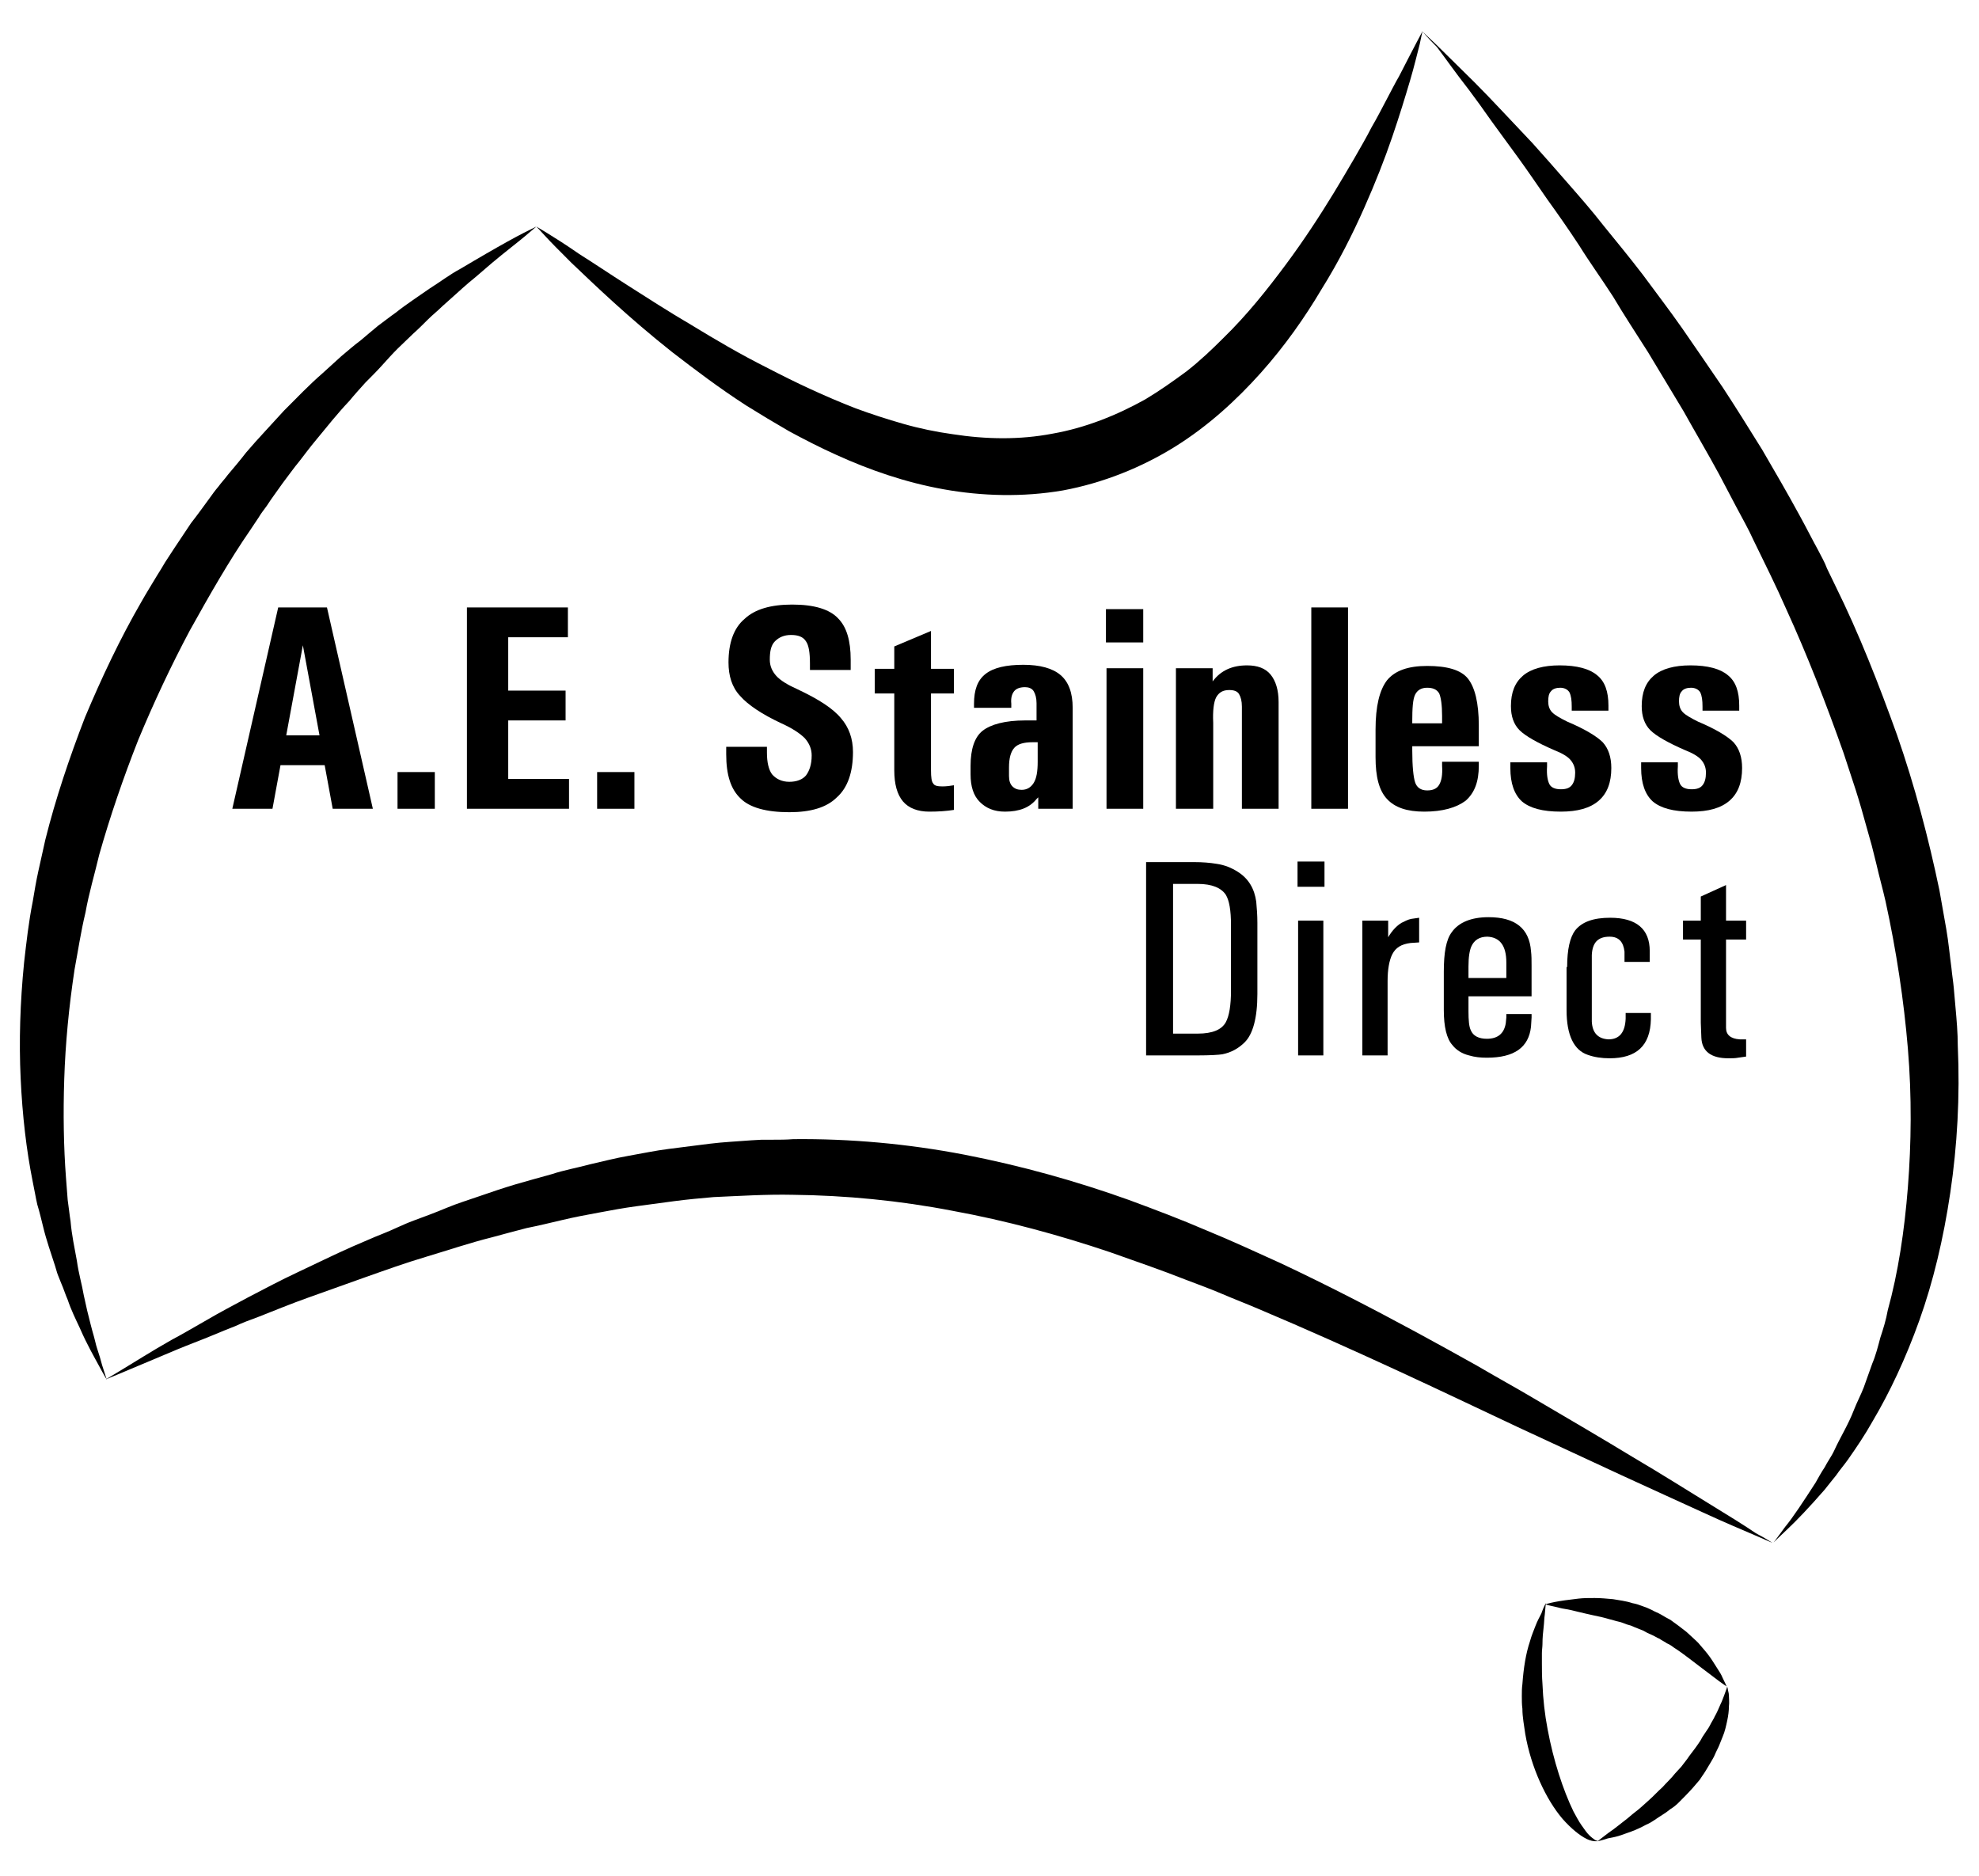
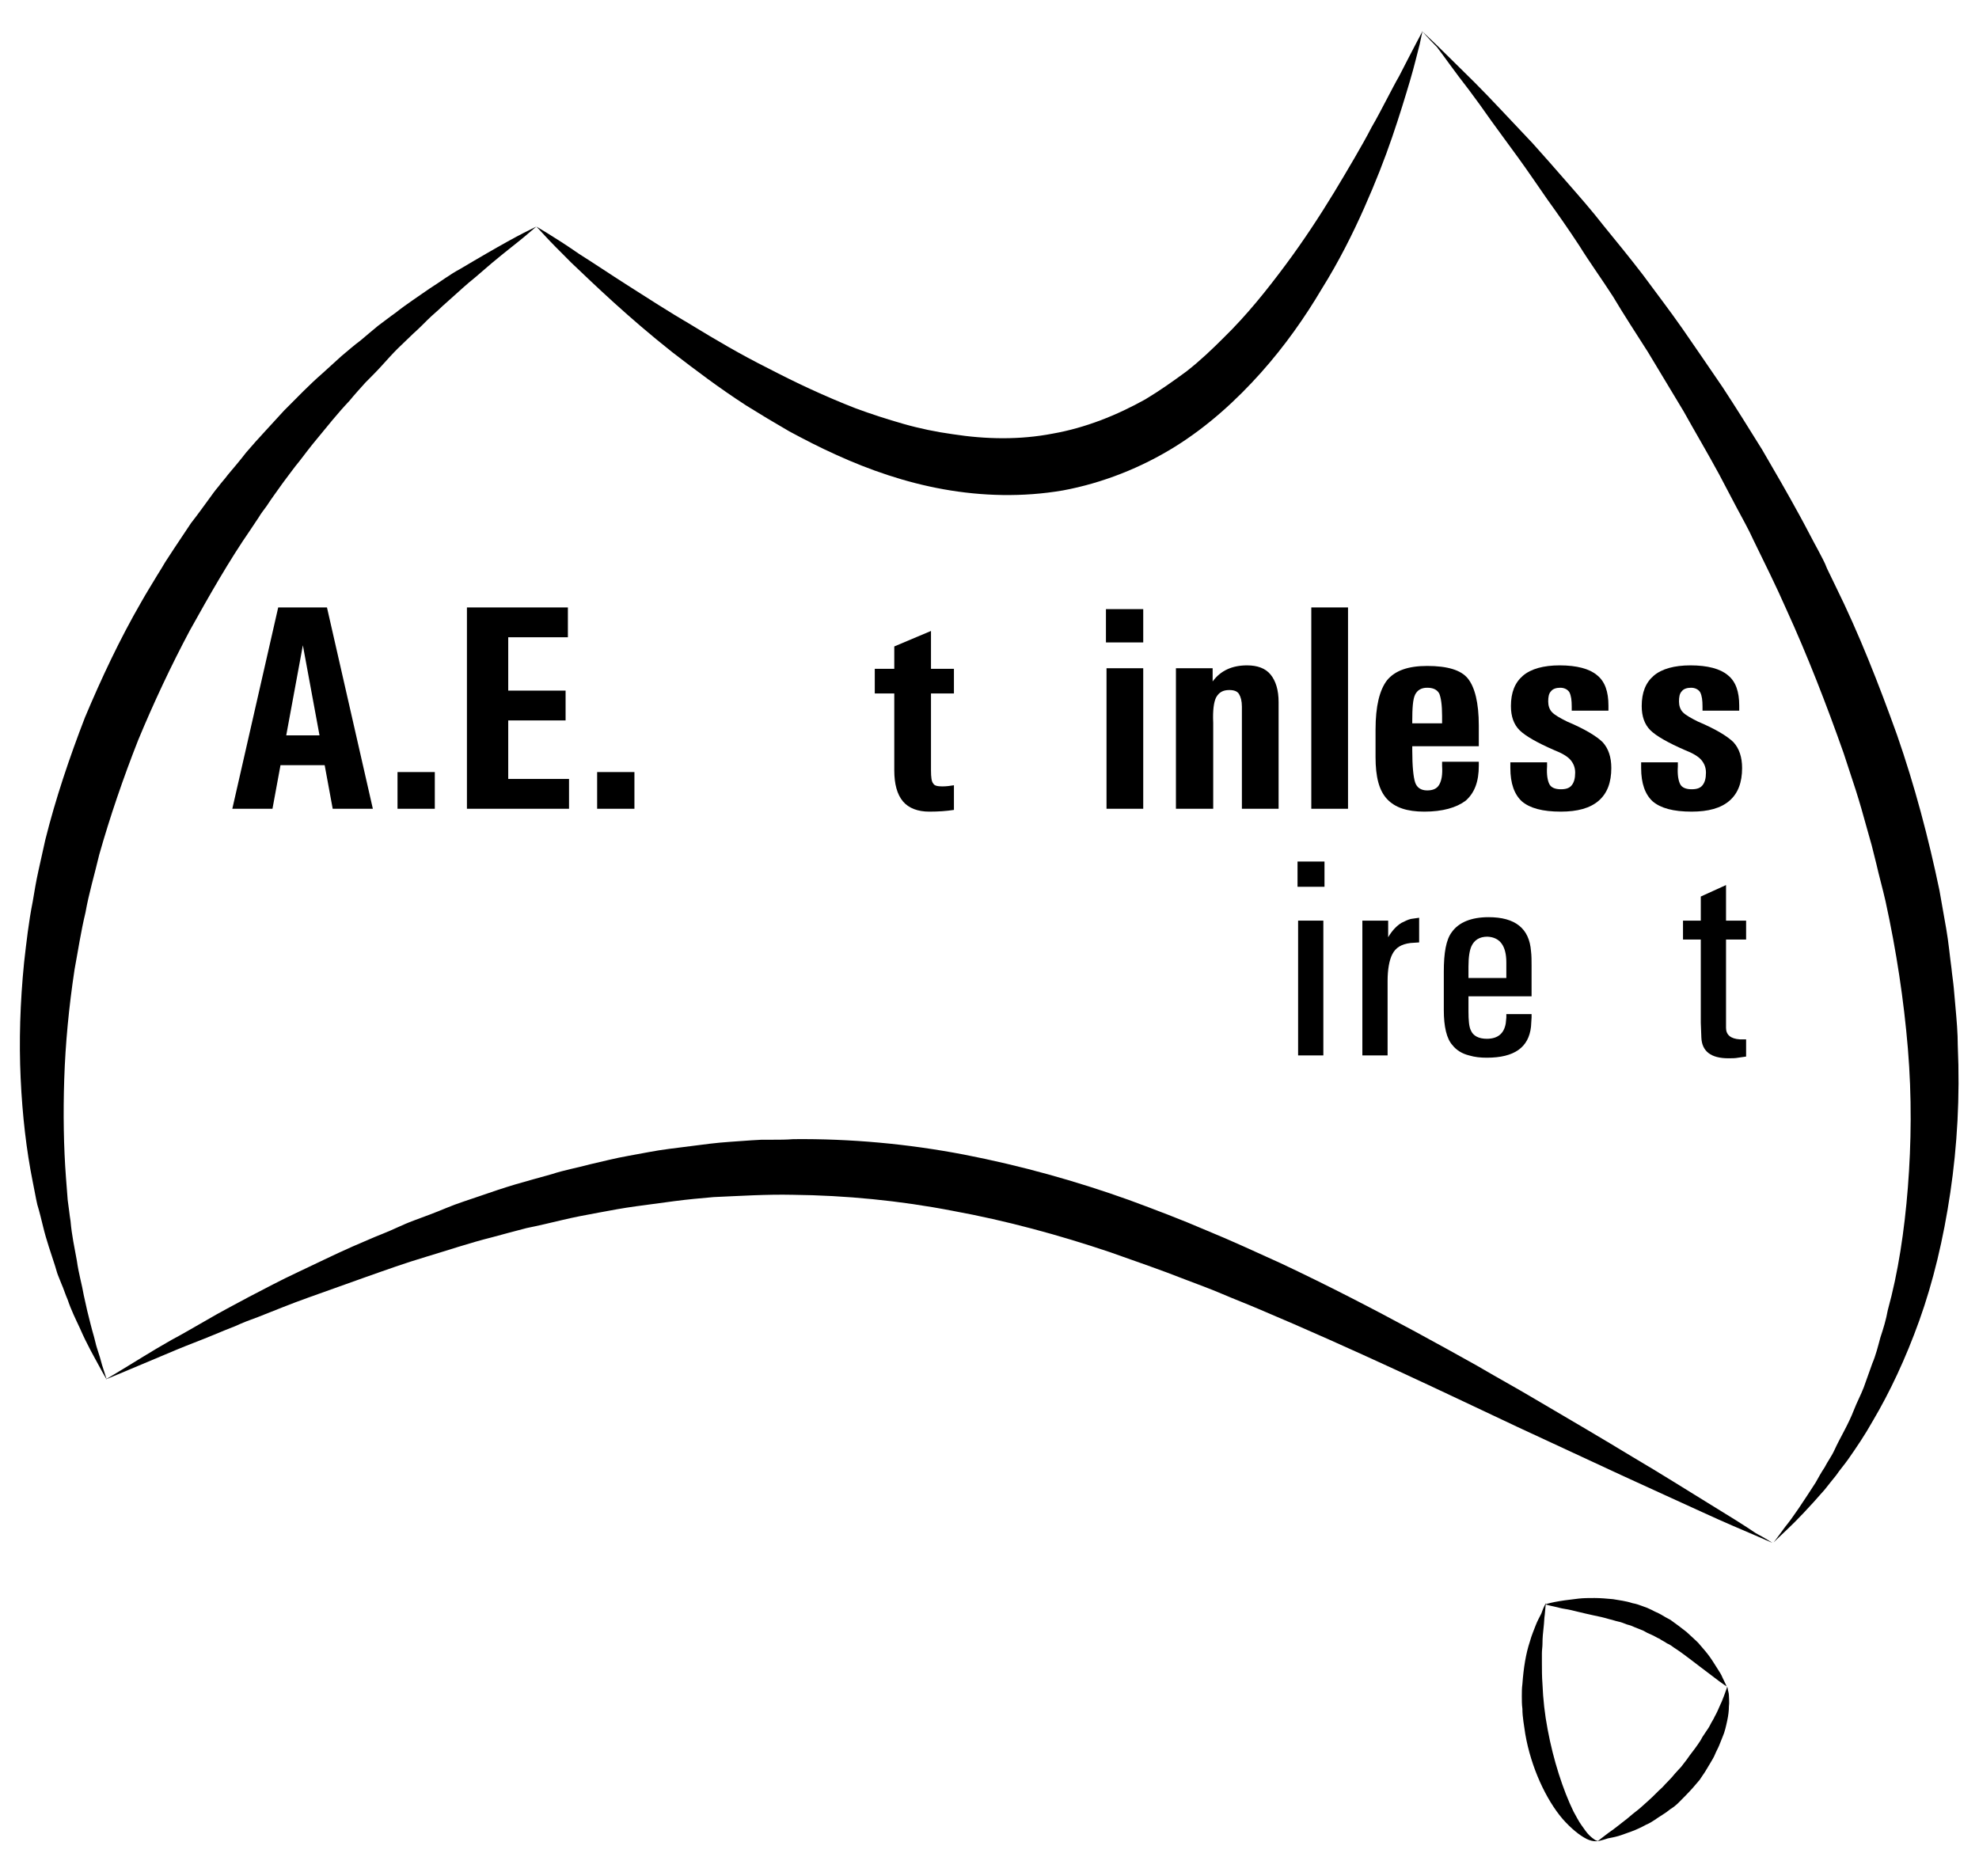
<svg xmlns="http://www.w3.org/2000/svg" version="1.1" id="Layer_1" x="0px" y="0px" viewBox="0 0 345 327" style="enable-background:new 0 0 345 327;" xml:space="preserve">
  <g>
    <g>
      <path d="M93.5,39.5c0,0-0.7,0.6-2,1.7c-1.3,1.1-3.3,2.6-5.8,4.7c-1.2,1-2.5,2.2-4,3.4c-1.4,1.2-3,2.7-4.6,4.1    c-0.8,0.8-1.7,1.5-2.5,2.3s-1.7,1.7-2.6,2.5c-0.9,0.9-1.8,1.7-2.7,2.6c-0.9,0.9-1.8,1.9-2.7,2.9c-0.9,1-1.9,2-2.9,3    c-0.9,1-1.9,2.1-2.8,3.2c-2,2.1-3.9,4.5-5.8,6.8c-1,1.2-1.9,2.4-2.9,3.7c-1,1.2-1.9,2.5-2.9,3.8c-0.9,1.3-1.9,2.6-2.8,4    c-0.5,0.7-1,1.3-1.4,2c-0.5,0.7-0.9,1.4-1.4,2.1c-3.8,5.5-7.2,11.5-10.6,17.6c-3.3,6.2-6.3,12.6-9,19.1c-2.6,6.6-4.9,13.3-6.8,20    c-0.8,3.4-1.8,6.7-2.4,10.1c-0.8,3.3-1.3,6.7-1.9,9.9c-1,6.6-1.6,13-1.8,19.1s-0.1,11.9,0.3,17.2c0.1,1.3,0.2,2.7,0.3,3.9    c0.2,1.3,0.3,2.5,0.5,3.7c0.2,2.4,0.7,4.7,1.1,6.9c0.3,2.2,0.9,4.2,1.2,6c0.4,1.9,0.8,3.6,1.2,5.1c0.2,0.8,0.4,1.5,0.6,2.2    c0.2,0.7,0.3,1.3,0.5,1.9c0.4,1.2,0.7,2.2,0.9,3c0.5,1.6,0.8,2.5,0.8,2.5s-0.5-0.8-1.3-2.3s-2.1-3.7-3.4-6.7    c-0.7-1.5-1.5-3.1-2.1-4.9c-0.4-0.9-0.7-1.9-1.1-2.8c-0.2-0.5-0.4-1-0.6-1.5c-0.2-0.5-0.3-1-0.5-1.6c-0.7-2.2-1.5-4.4-2.1-6.9    c-0.3-1.2-0.6-2.5-1-3.8c-0.3-1.3-0.5-2.6-0.8-4c-1.1-5.5-1.8-11.5-2.1-18c-0.3-6.4-0.1-13.2,0.6-20.2c0.4-3.5,0.8-7.1,1.5-10.6    c0.3-1.8,0.6-3.6,1-5.4c0.4-1.8,0.8-3.6,1.2-5.4c1.8-7.2,4.2-14.3,6.9-21.3c2.9-6.9,6.1-13.7,9.8-20.1c0.9-1.6,1.9-3.2,2.8-4.7    c0.5-0.8,1-1.6,1.4-2.3c0.5-0.8,1-1.5,1.5-2.3c1-1.5,2-3,3-4.5c1.1-1.4,2.1-2.8,3.2-4.3c0.5-0.7,1-1.4,1.6-2.1    c0.5-0.7,1.1-1.3,1.6-2c1.1-1.3,2.2-2.6,3.2-3.9c1.1-1.3,2.2-2.5,3.3-3.7s2.2-2.4,3.3-3.6c2.3-2.3,4.4-4.5,6.7-6.5    c1.1-1,2.2-2,3.3-3c1.1-0.9,2.2-1.9,3.3-2.7c1.1-0.9,2.1-1.8,3.1-2.6C67,56,68,55.2,69,54.5c1-0.8,2-1.5,3-2.2s1.9-1.3,2.9-2    c1.9-1.2,3.6-2.5,5.3-3.4c1.7-1,3.2-1.9,4.6-2.7s2.6-1.5,3.7-2.1s2-1.1,2.8-1.5C92.7,39.9,93.5,39.5,93.5,39.5z" />
    </g>
    <g>
      <path d="M93.5,39.5c0,0,0.7,0.4,2,1.2s3.2,2,5.5,3.6c2.4,1.5,5.2,3.4,8.5,5.5s7,4.5,11.1,6.9c4.1,2.5,8.5,5.1,13.3,7.5    c4.8,2.5,9.9,4.9,15.3,7c2.7,1,5.5,1.9,8.3,2.7c2.8,0.8,5.7,1.4,8.6,1.8c5.8,0.9,11.7,1,17.4-0.1c5.7-1,11.2-3.2,16.2-6    c2.5-1.5,4.9-3.2,7.2-4.9c2.3-1.8,4.4-3.8,6.4-5.8c4.1-4,7.6-8.4,10.8-12.7s6-8.6,8.5-12.7c1.2-2,2.4-4,3.5-5.9    c0.5-0.9,1.1-1.9,1.6-2.8s1-1.8,1.4-2.6c1-1.7,1.8-3.3,2.6-4.8s1.5-2.9,2.2-4.1c1.3-2.5,2.3-4.5,3-5.8s1.1-2.1,1.1-2.1    s-0.2,0.8-0.5,2.3c-0.4,1.5-0.9,3.7-1.7,6.4s-1.8,6-3.1,9.8s-2.9,7.9-4.9,12.4s-4.4,9.3-7.4,14.1c-2.9,4.9-6.4,9.9-10.6,14.6    c-4.2,4.7-9.2,9.3-15,12.9s-12.5,6.3-19.5,7.6c-7,1.2-14.1,1-20.8-0.2s-13-3.4-18.7-6c-2.9-1.3-5.6-2.7-8.2-4.1    c-2.6-1.5-5.1-3-7.5-4.5c-4.8-3.1-9-6.3-12.9-9.3c-7.7-6.1-13.5-11.7-17.6-15.6c-2-2-3.6-3.6-4.6-4.7    C94.1,40.1,93.5,39.5,93.5,39.5z" />
    </g>
    <g>
      <path d="M248,5.5c0,0,0.8,0.8,2.4,2.3c1.5,1.5,3.8,3.7,6.7,6.6c2.9,2.9,6.2,6.5,10.1,10.6c1.9,2.1,3.9,4.4,6,6.8s4.3,4.9,6.4,7.6    c2.2,2.7,4.5,5.5,6.8,8.5c2.2,3,4.6,6.1,6.9,9.4s4.6,6.7,7,10.2c2.3,3.5,4.6,7.2,6.9,10.9c1.1,1.9,2.2,3.8,3.3,5.7    c1.1,1.9,2.2,3.9,3.3,5.9c1.1,2,2.1,4,3.2,6c0.5,1,1.1,2,1.5,3.1c0.5,1,1,2.1,1.5,3.1c4.1,8.3,7.5,17,10.7,25.9    c3.1,8.9,5.5,18,7.4,27.1c0.4,2.3,0.8,4.6,1.2,6.8c0.4,2.3,0.6,4.6,0.9,6.8c0.1,1.1,0.3,2.3,0.4,3.4c0.1,1.1,0.2,2.3,0.3,3.4    c0.2,2.2,0.4,4.5,0.4,6.7c0.4,8.9-0.1,17.5-1.3,25.6c-1.2,8.1-3,15.6-5.4,22.3s-5.2,12.6-8.1,17.5c-1.4,2.5-2.9,4.7-4.3,6.7    c-0.7,1-1.5,1.9-2.1,2.8c-0.7,0.9-1.4,1.7-2,2.5c-2.7,3.1-4.9,5.4-6.5,6.9s-2.4,2.3-2.4,2.3s0.7-0.9,2-2.7    c1.4-1.7,3.1-4.3,5.3-7.7c0.5-0.9,1-1.8,1.6-2.7c0.5-1,1.2-1.9,1.7-3c1-2.2,2.4-4.4,3.4-7c0.5-1.3,1.2-2.6,1.7-3.9    c0.5-1.4,1-2.8,1.5-4.2c0.6-1.4,1-3,1.4-4.5c0.5-1.5,1-3.1,1.3-4.8c1.8-6.5,2.9-13.8,3.5-21.4c0.6-7.7,0.7-15.8,0-24.2    s-2-17-3.9-25.7c-0.5-2.2-1.1-4.3-1.6-6.5l-0.8-3.2l-0.9-3.2c-0.6-2.2-1.2-4.3-1.9-6.5l-2.1-6.4c-3-8.5-6.3-17-10-25.1    c-1.8-4.1-3.8-8.1-5.7-12c-0.9-2-2-3.9-3-5.8s-2-3.8-3-5.7c-2-3.7-4.2-7.4-6.2-11c-2.1-3.5-4.2-7-6.2-10.3    c-2.1-3.3-4.2-6.5-6.1-9.7c-2-3.1-4.1-6-5.9-8.9c-1.9-2.9-3.8-5.6-5.6-8.1c-1.8-2.6-3.5-5.1-5.1-7.3c-1.7-2.3-3.2-4.4-4.6-6.3    c-1.4-2-2.7-3.8-3.9-5.4c-2.5-3.2-4.3-5.8-5.6-7.5C248.7,6.4,248,5.5,248,5.5z" />
    </g>
    <g>
      <path d="M309,269c0,0-1.1-0.5-3.2-1.4s-5.2-2.2-9.1-4s-8.6-3.9-14-6.4s-11.4-5.3-18.1-8.4c-6.6-3.1-13.7-6.5-21.3-10    s-15.6-7.1-23.9-10.6c-2.1-0.9-4.2-1.7-6.3-2.6c-2.1-0.9-4.3-1.7-6.4-2.5c-4.3-1.7-8.7-3.2-13.2-4.8c-8.9-3-18.1-5.5-27.4-7.2    c-9.3-1.8-18.7-2.7-27.9-2.8c-4.6-0.1-9.2,0.2-13.8,0.4c-2.3,0.2-4.5,0.4-6.8,0.7c-2.2,0.3-4.5,0.6-6.7,0.9    c-2.2,0.3-4.4,0.7-6.5,1.1c-2.2,0.4-4.3,0.8-6.4,1.3s-4.2,1-6.2,1.4c-2,0.5-4.1,1.1-6,1.6c-4,1-7.8,2.3-11.5,3.4    c-3.7,1.1-7.3,2.4-10.7,3.6c-3.4,1.2-6.7,2.4-9.8,3.5s-6,2.3-8.8,3.4c-1.4,0.5-2.7,1-4,1.6c-1.3,0.5-2.5,1-3.7,1.5    c-2.4,1-4.6,1.8-6.5,2.6c-7.8,3.3-12.4,5.2-12.4,5.2s1-0.6,3-1.8s4.8-3,8.5-5.1c1.9-1,3.9-2.2,6.2-3.5c2.2-1.3,4.7-2.6,7.3-4    c2.7-1.4,5.5-2.9,8.5-4.3c3-1.4,6.2-3,9.6-4.5c1.7-0.7,3.4-1.5,5.2-2.2c1.8-0.7,3.5-1.6,5.4-2.3s3.8-1.4,5.7-2.2    c1.9-0.8,3.9-1.4,5.9-2.1c2-0.7,4.1-1.4,6.1-2c2.1-0.6,4.2-1.2,6.4-1.8c2.1-0.7,4.4-1.1,6.6-1.7c2.2-0.5,4.5-1.1,6.8-1.5    s4.6-0.9,7-1.2s4.7-0.6,7.1-0.9c2.4-0.3,4.8-0.4,7.3-0.6l1.8-0.1h1.8c1.2,0,2.5,0,3.7-0.1c9.9-0.1,19.9,0.8,29.8,2.7    c9.8,1.9,19.5,4.6,28.7,7.9c4.6,1.7,9.1,3.4,13.5,5.3c4.4,1.8,8.7,3.8,12.9,5.7c8.3,3.9,16.2,8,23.6,12c3.7,2,7.3,4,10.7,5.9    c3.4,2,6.7,3.8,9.9,5.7c6.3,3.7,12.1,7.1,17.2,10.2c5.1,3,9.5,5.8,13.1,8c3.6,2.2,6.5,4,8.4,5.3C308,268.3,309,269,309,269z" />
    </g>
    <g>
      <path d="M301,294c0,0-0.5-0.3-1.3-0.9s-2-1.5-3.3-2.5c-0.7-0.5-1.4-1.1-2.1-1.6c-0.8-0.6-1.6-1.2-2.4-1.7    c-0.4-0.3-0.8-0.6-1.3-0.8c-0.4-0.3-0.9-0.5-1.3-0.8c-0.5-0.2-0.9-0.5-1.4-0.7s-0.9-0.4-1.4-0.7c-0.5-0.2-1-0.4-1.5-0.6l-0.7-0.3    l-0.7-0.2c-0.5-0.2-1-0.4-1.5-0.5s-1-0.3-1.5-0.4c-1-0.3-1.9-0.5-2.9-0.7c-0.9-0.2-1.8-0.4-2.6-0.6c-0.8-0.2-1.6-0.4-2.3-0.5    c-0.7-0.1-1.3-0.3-1.8-0.4c-1-0.2-1.6-0.4-1.6-0.4s0.6-0.2,1.6-0.4c0.5-0.1,1.1-0.2,1.8-0.3c0.7-0.1,1.5-0.2,2.4-0.3    c0.9-0.1,1.8-0.1,2.8-0.1s2.1,0.1,3.2,0.2c1.1,0.2,2.2,0.3,3.4,0.7c0.6,0.1,1.2,0.3,1.7,0.5c0.6,0.2,1.1,0.4,1.7,0.7    c0.5,0.3,1.1,0.5,1.6,0.8s1,0.6,1.6,0.9c1,0.7,1.9,1.4,2.8,2.1c0.4,0.4,0.8,0.7,1.2,1.1c0.4,0.4,0.8,0.7,1.1,1.1    c0.7,0.8,1.3,1.5,1.8,2.2s0.9,1.4,1.3,2s0.7,1.1,0.9,1.6C300.8,293.5,301,294,301,294z" />
    </g>
    <g>
      <path d="M269.5,279.5c0,0-0.1,0.7-0.2,2c-0.1,0.6-0.1,1.4-0.2,2.2c-0.1,0.9-0.2,1.8-0.2,2.9c0,0.5-0.1,1.1-0.1,1.6    c0,0.6,0,1.1,0,1.7c0,1.2,0,2.4,0.1,3.7c0.1,2.6,0.4,5.3,0.9,7.9c1,5.4,2.7,10.6,4.5,14.3c0.5,0.9,0.9,1.7,1.4,2.4    c0.5,0.7,0.9,1.3,1.3,1.7c0.4,0.4,0.8,0.7,1.1,0.9c0.3,0.1,0.5,0.2,0.5,0.2s-0.2,0-0.5,0s-0.9-0.1-1.5-0.4    c-1.2-0.6-2.7-1.8-4.2-3.5c-2.9-3.4-5.5-9-6.5-14.8c-0.2-1.5-0.5-2.9-0.5-4.4c-0.1-0.7-0.1-1.5-0.1-2.2s0-1.4,0.1-2.1    c0.2-2.8,0.6-5.3,1.3-7.4c0.3-1.1,0.7-2,1-2.8s0.7-1.5,1-2.1C269.1,280.1,269.5,279.5,269.5,279.5z" />
    </g>
    <g>
      <path d="M278.5,321c0,0,0.5-0.4,1.3-1c0.4-0.3,0.9-0.7,1.5-1.1c0.5-0.4,1.2-0.9,1.8-1.4c0.7-0.5,1.3-1.1,2.1-1.7    c0.8-0.6,1.5-1.3,2.3-2s1.5-1.5,2.3-2.2c0.7-0.8,1.5-1.5,2.2-2.4c0.4-0.4,0.7-0.8,1.1-1.2c0.3-0.4,0.7-0.9,1-1.3    c0.6-0.9,1.3-1.7,1.9-2.6c0.3-0.4,0.6-0.9,0.8-1.3c0.3-0.4,0.5-0.8,0.8-1.2c0.3-0.4,0.5-0.8,0.7-1.2c0.2-0.4,0.5-0.8,0.6-1.1    c0.4-0.7,0.7-1.4,1-2.1c0.3-0.6,0.5-1.2,0.7-1.7s0.3-0.9,0.4-1.1c0.1-0.3,0.1-0.4,0.1-0.4s0,0.1,0.1,0.4c0,0.3,0.2,0.7,0.2,1.2    s0.1,1.2,0,1.9c0,0.7-0.1,1.6-0.3,2.5c-0.2,0.9-0.4,1.9-0.8,2.8c-0.2,0.5-0.4,1-0.6,1.5s-0.5,1-0.7,1.5s-0.5,1-0.8,1.5    s-0.6,1-0.9,1.5s-0.7,1-1,1.5c-0.4,0.5-0.8,0.9-1.2,1.4c-0.8,0.9-1.7,1.8-2.5,2.6c-0.4,0.4-0.9,0.8-1.4,1.1    c-0.5,0.4-0.9,0.7-1.4,1c-1,0.6-1.8,1.3-2.8,1.7c-0.9,0.5-1.8,0.9-2.6,1.2c-0.9,0.3-1.6,0.6-2.3,0.8c-0.7,0.2-1.3,0.3-1.8,0.4    C279.1,320.9,278.5,321,278.5,321z" />
    </g>
  </g>
  <g>
    <g>
      <path d="M48.5,105.9h4.2H57l8,35.1h-3.5H58l-1.4-7.6h-7.7l-1.4,7.6H44h-3.5L48.5,105.9z M49.9,128.2h5.8l-2.9-15.7h0L49.9,128.2z" />
      <path d="M69.3,134.6h6.5v6.4h-6.5V134.6z" />
      <path d="M81.4,141v-35.1H99v2.6v2.6H88.6v9.3h10v2.6v2.6h-10v10.2h10.6v2.6v2.6H81.4z" />
      <path d="M104.1,134.6h6.5v6.4h-6.5V134.6z" />
-       <path d="M141.2,116.7v-1c0-1.9-0.2-3.2-0.7-3.9c-0.5-0.8-1.4-1.1-2.6-1.1c-1.2,0-2.1,0.4-2.8,1.1s-0.9,1.8-0.9,3.2    c0,1.1,0.4,2,1.1,2.8c0.7,0.8,2,1.6,3.8,2.4c3.6,1.7,6.1,3.3,7.5,5c1.4,1.6,2.1,3.6,2.1,5.9c0,3.5-0.9,6.2-2.8,7.9    c-1.8,1.8-4.6,2.6-8.3,2.6c-4,0-6.9-0.8-8.5-2.4c-1.7-1.6-2.5-4.1-2.5-7.7v-0.3v-1h7.1v1c0,1.7,0.3,3,0.9,3.8    c0.7,0.8,1.7,1.3,3,1.3c1.3,0,2.3-0.4,2.9-1.1c0.6-0.8,1-1.9,1-3.5c0-1.1-0.4-2.1-1.2-3c-0.8-0.8-2.1-1.7-4.1-2.6    c-3.4-1.6-5.8-3.2-7.2-4.8c-1.4-1.5-2-3.5-2-5.8c0-3.4,0.9-6,2.8-7.6c1.8-1.7,4.6-2.5,8.3-2.5c3.8,0,6.5,0.8,8,2.4    c1.5,1.5,2.2,3.9,2.2,7.2l0,0.8v1H141.2z" />
      <path d="M166.3,141.2c-1.3,0.2-2.7,0.3-4.3,0.3c-2,0-3.6-0.6-4.6-1.8c-1-1.2-1.5-3-1.5-5.4v-13.4h-3.4v-4.3h3.4v-3.9l6.4-2.7v6.6    h4v4.3h-4v13.4c0,1.2,0.1,2,0.4,2.3c0.2,0.4,0.8,0.5,1.6,0.5c0.7,0,1.4-0.1,2-0.2V141.2z" />
-       <path d="M175.2,141.5c-1.9,0-3.3-0.6-4.4-1.7s-1.6-2.7-1.6-4.8v-1.5c0-2.9,0.7-5,2.1-6.1s3.9-1.8,7.4-1.8h2v-3    c0-0.9-0.2-1.6-0.5-2.1c-0.3-0.5-0.9-0.7-1.5-0.7c-0.8,0-1.5,0.2-1.9,0.7s-0.6,1.2-0.5,2.2v0.7h-6.5v-0.7c0-2.4,0.6-4.1,2-5.2    c1.4-1.1,3.6-1.6,6.6-1.6c2.9,0,5.1,0.6,6.5,1.8c1.4,1.2,2.1,3.1,2.1,5.7V141H181v-2l-0.3,0.3    C179.5,140.8,177.7,141.5,175.2,141.5z M180.8,129.4h-0.8c-1.5,0-2.6,0.3-3.2,1s-0.9,1.8-0.9,3.4v1.5c0,0.8,0.2,1.4,0.6,1.8    c0.4,0.4,0.9,0.6,1.6,0.6c0.9,0,1.6-0.4,2.1-1.2c0.5-0.8,0.7-2,0.7-3.7V129.4z" />
      <path d="M192.8,106.2h6.5v5.8h-6.5V106.2z M192.9,116.5h3.2h3.2V141h-3.2h-3.2V116.5z" />
      <path d="M205,116.5h3.2h3.2v2.3c1.4-1.9,3.4-2.8,6-2.8c1.8,0,3.2,0.5,4.1,1.6c0.9,1.1,1.4,2.7,1.4,4.8V141h-3.2h-3.2v-17.8    c0-1-0.2-1.7-0.5-2.2s-0.9-0.7-1.7-0.7c-1.1,0-1.8,0.4-2.3,1.3c-0.4,0.8-0.6,2.3-0.5,4.4v15h-3.2H205V116.5z" />
      <path d="M228.6,105.9h3.2h3.2V141h-3.2h-3.2V105.9z" />
      <path d="M248.3,141.5c-3,0-5.1-0.7-6.5-2.2s-2-3.9-2-7.3v-4.8c0-4.1,0.7-6.9,2-8.6c1.4-1.7,3.7-2.5,7-2.5c3.5,0,5.9,0.7,7.1,2.2    s1.9,4.2,1.9,8.2v3.6h-11.6v0.7c0,2.8,0.2,4.7,0.5,5.6c0.3,0.9,1,1.4,2.1,1.4c1,0,1.7-0.3,2.1-1s0.6-1.7,0.5-3.3v-0.7h6.4v0.7    c0,2.7-0.7,4.7-2.3,6.1C253.9,140.8,251.5,141.5,248.3,141.5z M251.4,126.2v-1.4c0-1.9-0.2-3.2-0.5-3.9c-0.4-0.7-1.1-1-2.1-1    c-1,0-1.7,0.4-2.1,1.2c-0.4,0.8-0.5,2.4-0.5,4.7v0.3H251.4z" />
      <path d="M274,123.9v-0.7c0-1.1-0.1-1.9-0.4-2.5c-0.3-0.5-0.9-0.8-1.6-0.8s-1.3,0.2-1.6,0.6c-0.4,0.4-0.5,1-0.5,1.8    c0,0.7,0.2,1.4,0.7,1.9c0.5,0.5,1.4,1,2.6,1.6c3.1,1.3,5.2,2.6,6.2,3.6c1,1.1,1.5,2.6,1.5,4.5c0,2.5-0.7,4.4-2.2,5.7    c-1.5,1.3-3.7,1.9-6.6,1.9c-3.2,0-5.4-0.6-6.8-1.8c-1.3-1.2-2-3.1-2-5.8v-0.3v-0.7h6.4v0.7c-0.1,1.5,0.1,2.5,0.4,3.1s1,0.9,2,0.9    c0.9,0,1.5-0.2,1.9-0.7c0.4-0.5,0.6-1.2,0.6-2.2c0-0.9-0.3-1.6-0.8-2.2c-0.5-0.6-1.5-1.2-2.8-1.7c-3-1.3-5.1-2.5-6.1-3.5    c-1-1-1.5-2.4-1.5-4.2c0-2.4,0.7-4.1,2.1-5.3c1.4-1.2,3.6-1.8,6.4-1.8c3,0,5.2,0.6,6.5,1.7c1.4,1.1,2,2.9,2,5.3l0,0.2v0.7H274z" />
      <path d="M296.8,123.9v-0.7c0-1.1-0.1-1.9-0.4-2.5c-0.3-0.5-0.9-0.8-1.6-0.8s-1.3,0.2-1.6,0.6c-0.4,0.4-0.5,1-0.5,1.8    c0,0.7,0.2,1.4,0.7,1.9c0.5,0.5,1.4,1,2.6,1.6c3.1,1.3,5.2,2.6,6.2,3.6c1,1.1,1.5,2.6,1.5,4.5c0,2.5-0.7,4.4-2.2,5.7    c-1.5,1.3-3.7,1.9-6.6,1.9c-3.2,0-5.4-0.6-6.8-1.8c-1.3-1.2-2-3.1-2-5.8v-0.3v-0.7h6.4v0.7c-0.1,1.5,0.1,2.5,0.4,3.1s1,0.9,2,0.9    c0.9,0,1.5-0.2,1.9-0.7c0.4-0.5,0.6-1.2,0.6-2.2c0-0.9-0.3-1.6-0.8-2.2c-0.5-0.6-1.5-1.2-2.8-1.7c-3-1.3-5.1-2.5-6.1-3.5    c-1-1-1.5-2.4-1.5-4.2c0-2.4,0.7-4.1,2.1-5.3c1.4-1.2,3.6-1.8,6.4-1.8c3,0,5.2,0.6,6.5,1.7c1.4,1.1,2,2.9,2,5.3l0,0.2v0.7H296.8z" />
    </g>
    <g>
-       <path d="M199.9,150.3h8.3c1.4,0,2.7,0.1,3.9,0.3c1.4,0.2,2.6,0.7,3.7,1.4c1.9,1.2,2.9,3,3.2,5.2c0.1,1.1,0.2,2.3,0.2,3.7v12.4    c0,4.2-0.8,7-2.2,8.4c-1.1,1.1-2.4,1.8-3.9,2.1c-0.6,0.1-2.1,0.2-4.4,0.2h-8.9V150.3z M204.5,154.1v26.1h4.3c2.6,0,4.2-0.7,4.9-2    c0.6-1.1,0.9-3,0.9-5.5v-11.4c0-2.6-0.3-4.3-0.9-5.3c-0.8-1.2-2.4-1.9-4.9-1.9H204.5z" />
      <path d="M230.9,150.2v4.4h-4.7v-4.4H230.9z M226.3,160.5h4.4V184h-4.4V160.5z" />
      <path d="M242,160.5v2.9c0.7-1.2,1.5-2,2.3-2.5c0.6-0.3,1.2-0.6,1.7-0.7l1.4-0.2v4.3l-1.5,0.1c-1.6,0.2-2.6,0.8-3.2,2    c-0.5,1-0.8,2.6-0.8,4.6v13h-4.4v-23.5H242z" />
      <path d="M256,176.3c0,1.6,0.1,2.7,0.4,3.3c0.4,1,1.4,1.5,2.8,1.5c1.9,0,3-0.9,3.3-2.7l0.1-1v-0.6h4.4v0.6l-0.1,1.6    c-0.4,3.6-2.9,5.4-7.7,5.4c-1.1,0-2.1-0.1-3.1-0.4c-1.2-0.3-2.2-0.9-2.9-1.8c-1-1.1-1.5-3.2-1.5-6.1v-6.7c0-3.3,0.4-5.6,1.4-6.9    c1.2-1.7,3.4-2.6,6.4-2.6c4.7,0,7.1,2,7.4,5.9c0.1,0.8,0.1,1.6,0.1,2.6v5.3H256V176.3z M256,170.5h6.6v-2.7c0-2.9-1.1-4.4-3.3-4.5    c-1.4,0-2.3,0.6-2.8,1.7c-0.3,0.7-0.5,1.8-0.5,3.5V170.5z" />
-       <path d="M273.2,168.6c0-3.1,0.5-5.2,1.4-6.4c1.2-1.5,3.2-2.2,6.1-2.2c4.6,0,6.9,2,6.9,5.8v1.3v0.6h-4.4v-0.6l0-1.2    c-0.2-1.7-1-2.6-2.6-2.6c-2,0-3,1-3.1,3.2l0,1.8v7.4l0,2.4c0.1,2,1.1,3,2.9,3.1c1.9,0,2.9-1.2,3-3.6v-1h4.4v1.1    c-0.1,4.6-2.5,6.8-7.2,6.8c-1.4,0-2.7-0.2-3.8-0.6c-2.4-0.8-3.7-3.4-3.7-7.8V168.6z" />
      <path d="M296.5,160.5v-4.2l4.4-2v6.2h3.5v3.3h-3.5v13.8l0,1.6c0,1.2,0.8,1.9,2.4,2l1.1,0v3l-1.4,0.2c-0.5,0.1-1.1,0.1-1.7,0.1    c-3,0-4.6-1.2-4.7-3.6l-0.1-2.6v-14.5h-3.1v-3.3H296.5z" />
    </g>
  </g>
</svg>